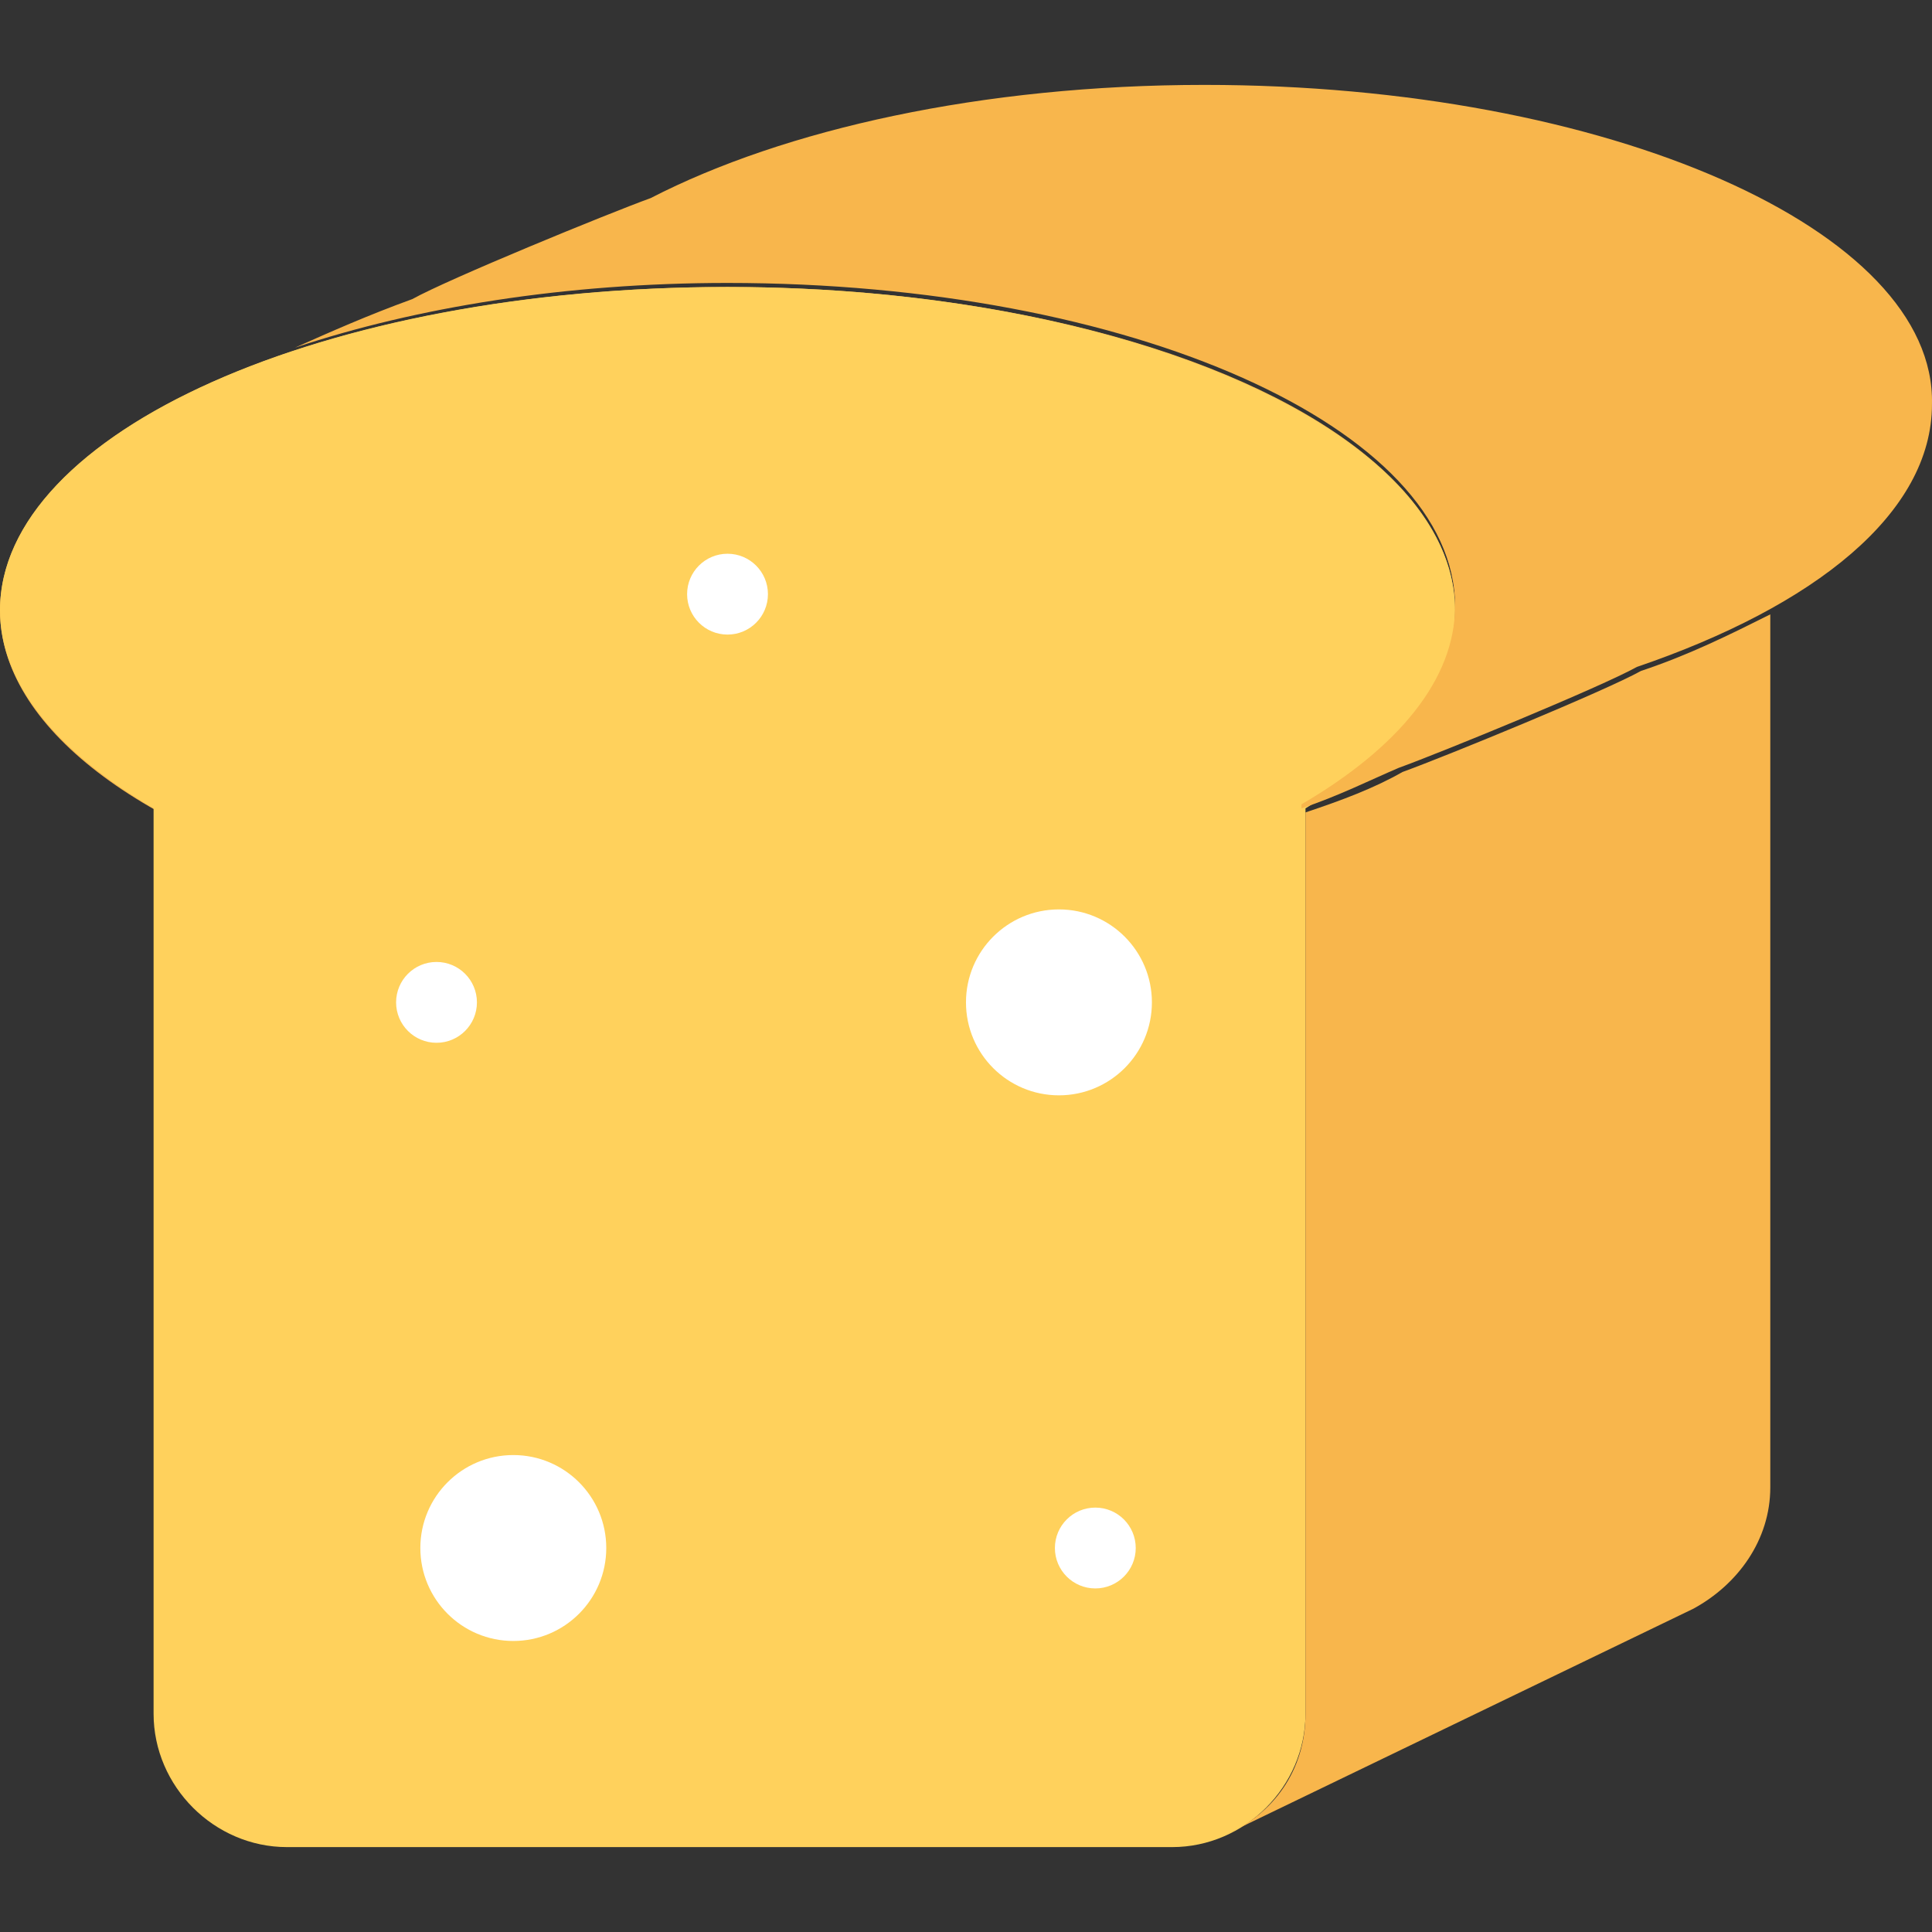
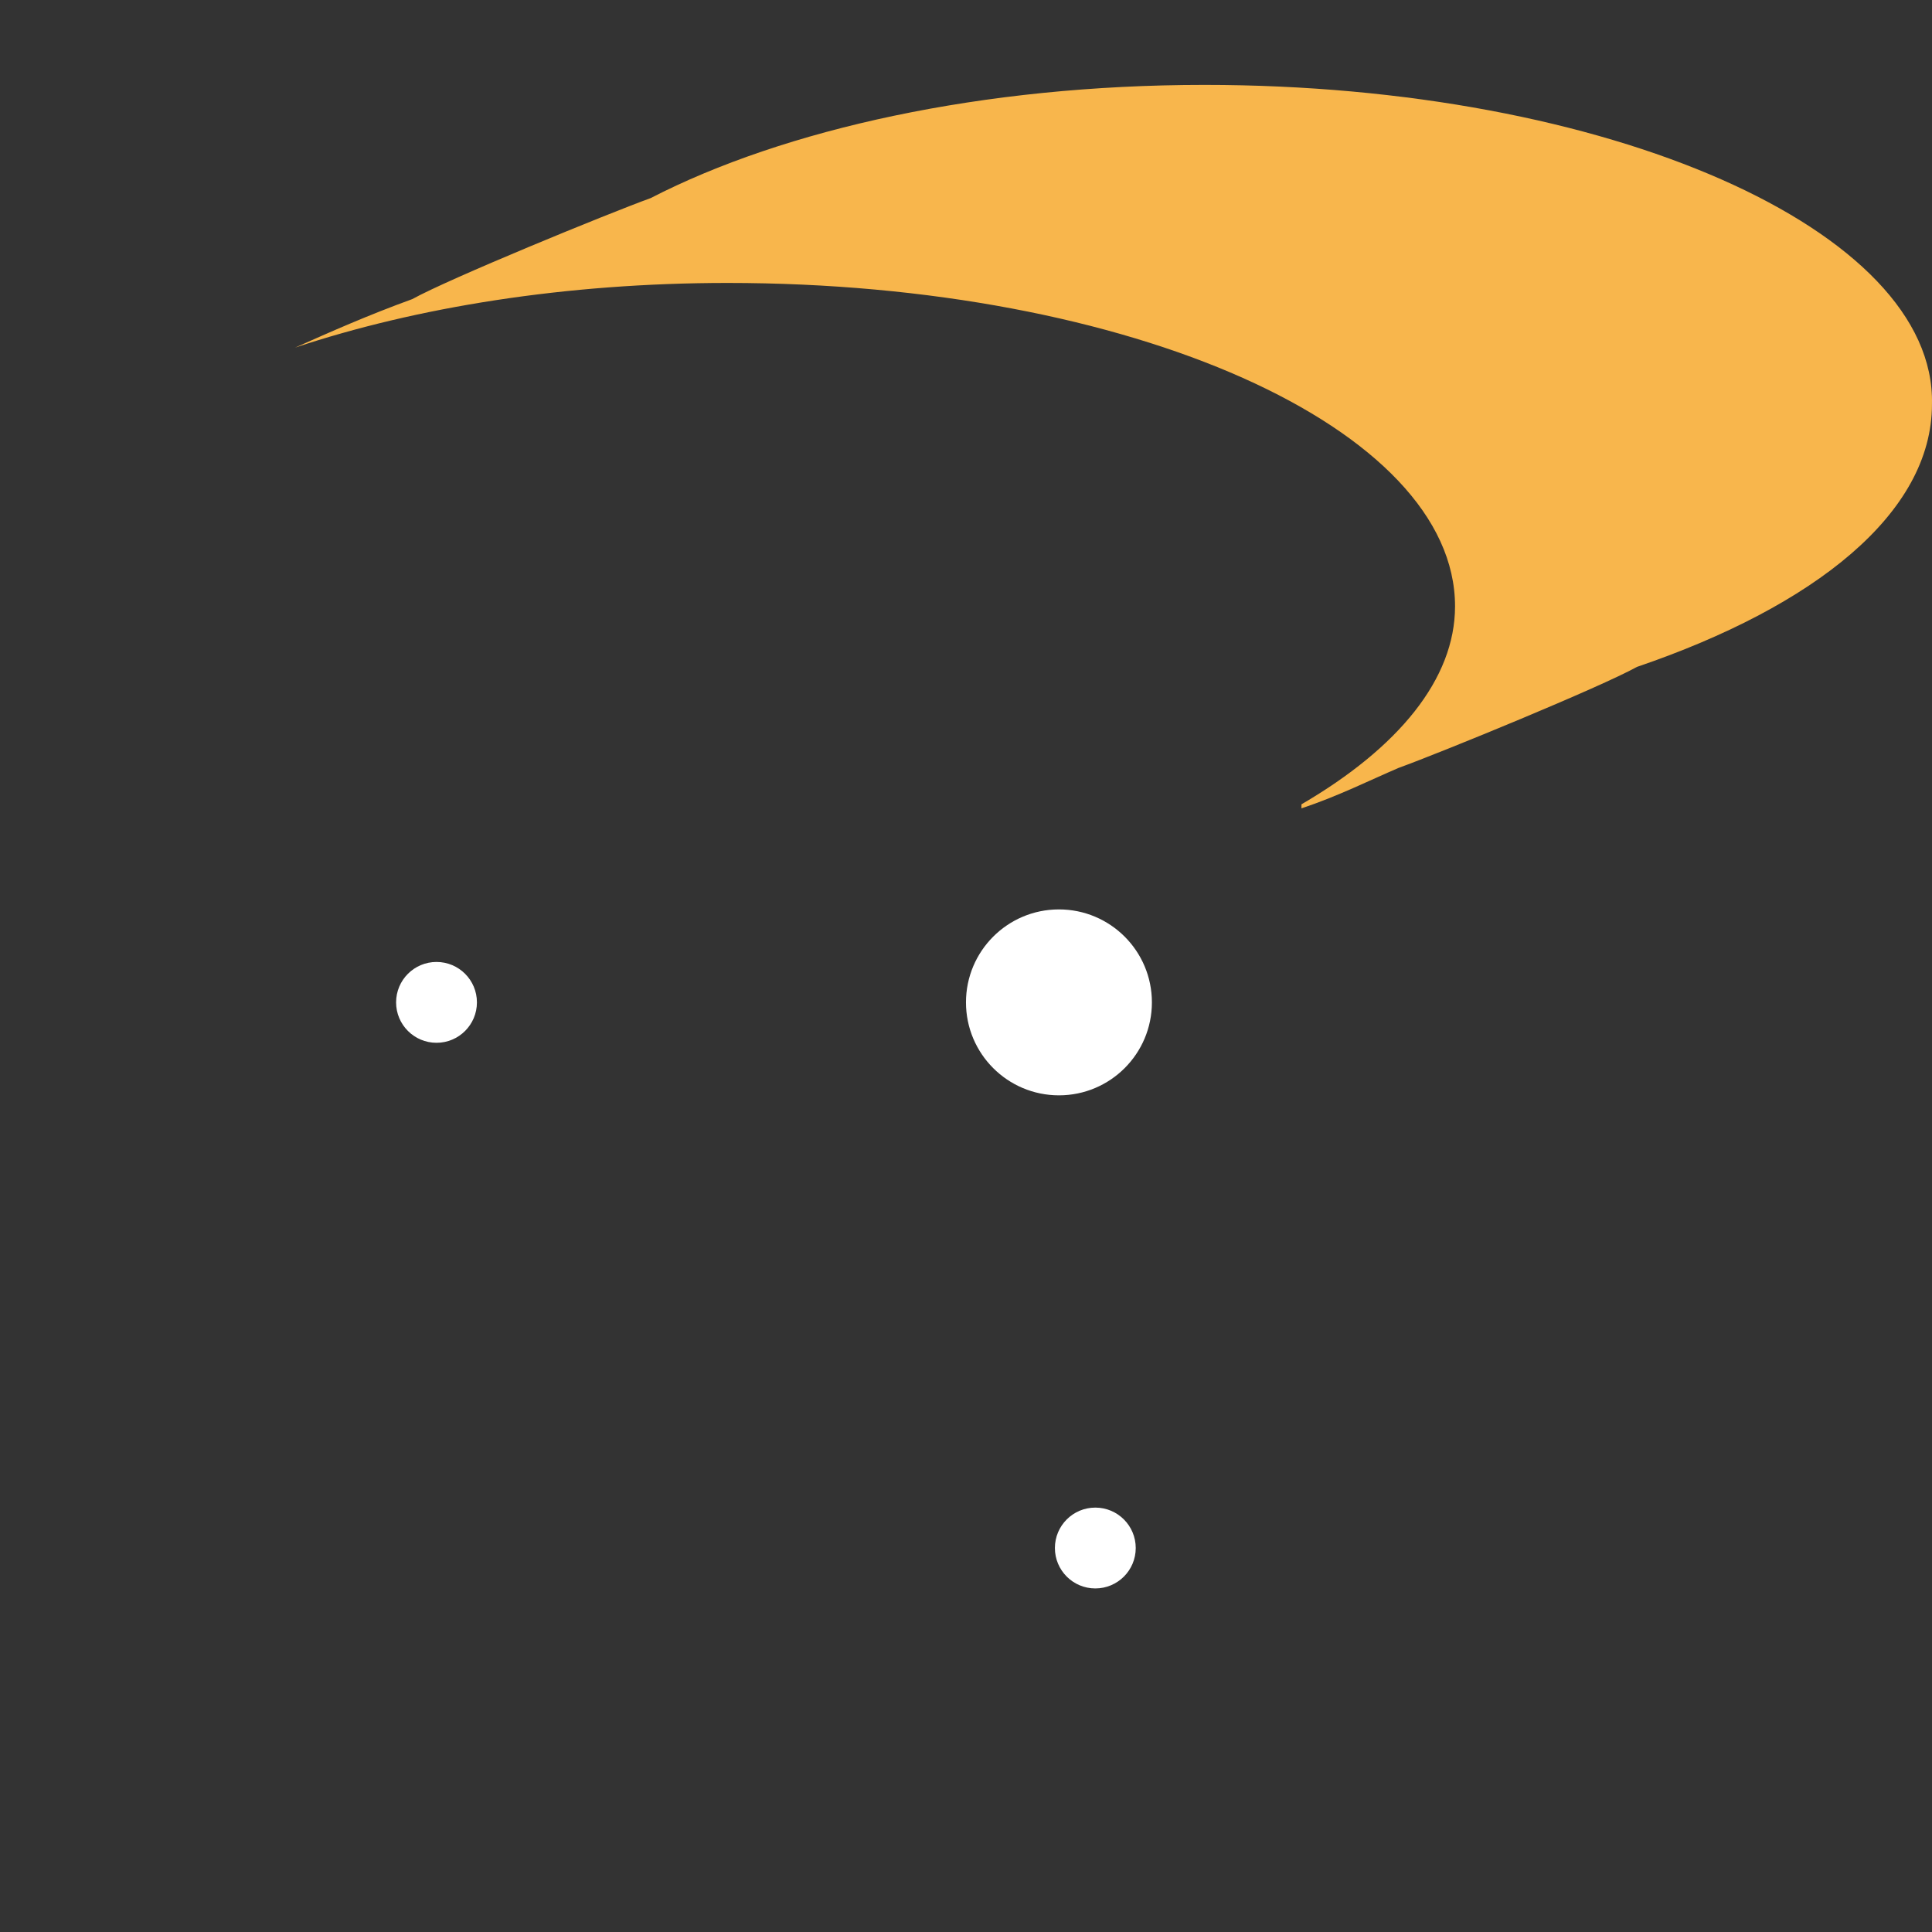
<svg xmlns="http://www.w3.org/2000/svg" version="1.1" id="Layer_1" x="0px" y="0px" viewBox="0 0 499.471 499.471" style="enable-background:new 0 0 499.471 499.471;" xml:space="preserve">
  <rect x="0" y="0" width="499.471" height="499.471" fill="#333333" stroke="none" />
-   <ellipse style="fill:#F8B64C;" cx="188.082" cy="157.784" rx="188.082" ry="83.592" />
-   <path style="fill:#FFD15C;" d="M376.163,157.784c0-45.976-84.637-83.592-188.082-83.592C83.592,74.193,0,111.809,0,157.784  c0,18.808,14.629,36.571,39.706,51.2v234.057c0,18.808,15.673,34.482,34.482,34.482H303.02c18.808,0,34.482-15.673,34.482-34.482  V208.984C361.535,194.356,376.163,176.593,376.163,157.784z" />
  <path style="fill:#F8B64C;" d="M311.38,21.948c-57.469,0-108.669,11.494-143.151,29.257c-11.494,4.18-52.245,20.898-61.649,26.122  c-11.494,4.18-20.898,8.359-30.302,12.539c31.347-10.449,70.008-16.718,111.804-16.718c104.49,0,188.082,37.616,188.082,83.592  c0,18.808-14.629,36.571-39.706,51.2v1.045c9.404-3.135,17.763-7.314,25.078-10.449c11.494-4.18,52.245-20.898,61.649-26.122  c45.976-15.673,76.278-39.706,76.278-67.918C500.506,59.564,415.869,21.948,311.38,21.948z" />
  <path style="fill:#F1543F;" d="M315.559,474.388L315.559,474.388L315.559,474.388z" />
-   <path style="fill:#F8B64C;" d="M424.229,173.458c-9.404,5.224-50.155,21.943-61.649,26.122c-7.314,4.18-15.673,7.314-25.078,10.449  v233.012c0,14.629-8.359,26.122-20.898,31.347l121.208-58.514c11.494-6.269,19.853-17.763,19.853-31.347V158.829  C447.216,164.054,436.767,169.278,424.229,173.458z" />
  <g>
-     <circle style="fill:#FFFFFF;" cx="188.082" cy="153.605" r="10.449" />
    <circle style="fill:#FFFFFF;" cx="112.849" cy="259.139" r="10.449" />
-     <circle style="fill:#FFFFFF;" cx="132.702" cy="400.201" r="24.033" />
    <circle style="fill:#FFFFFF;" cx="273.763" cy="259.139" r="24.033" />
    <circle style="fill:#FFFFFF;" cx="283.167" cy="400.201" r="10.449" />
  </g>
  <g>
</g>
  <g>
</g>
  <g>
</g>
  <g>
</g>
  <g>
</g>
  <g>
</g>
  <g>
</g>
  <g>
</g>
  <g>
</g>
  <g>
</g>
  <g>
</g>
  <g>
</g>
  <g>
</g>
  <g>
</g>
  <g>
</g>
</svg>